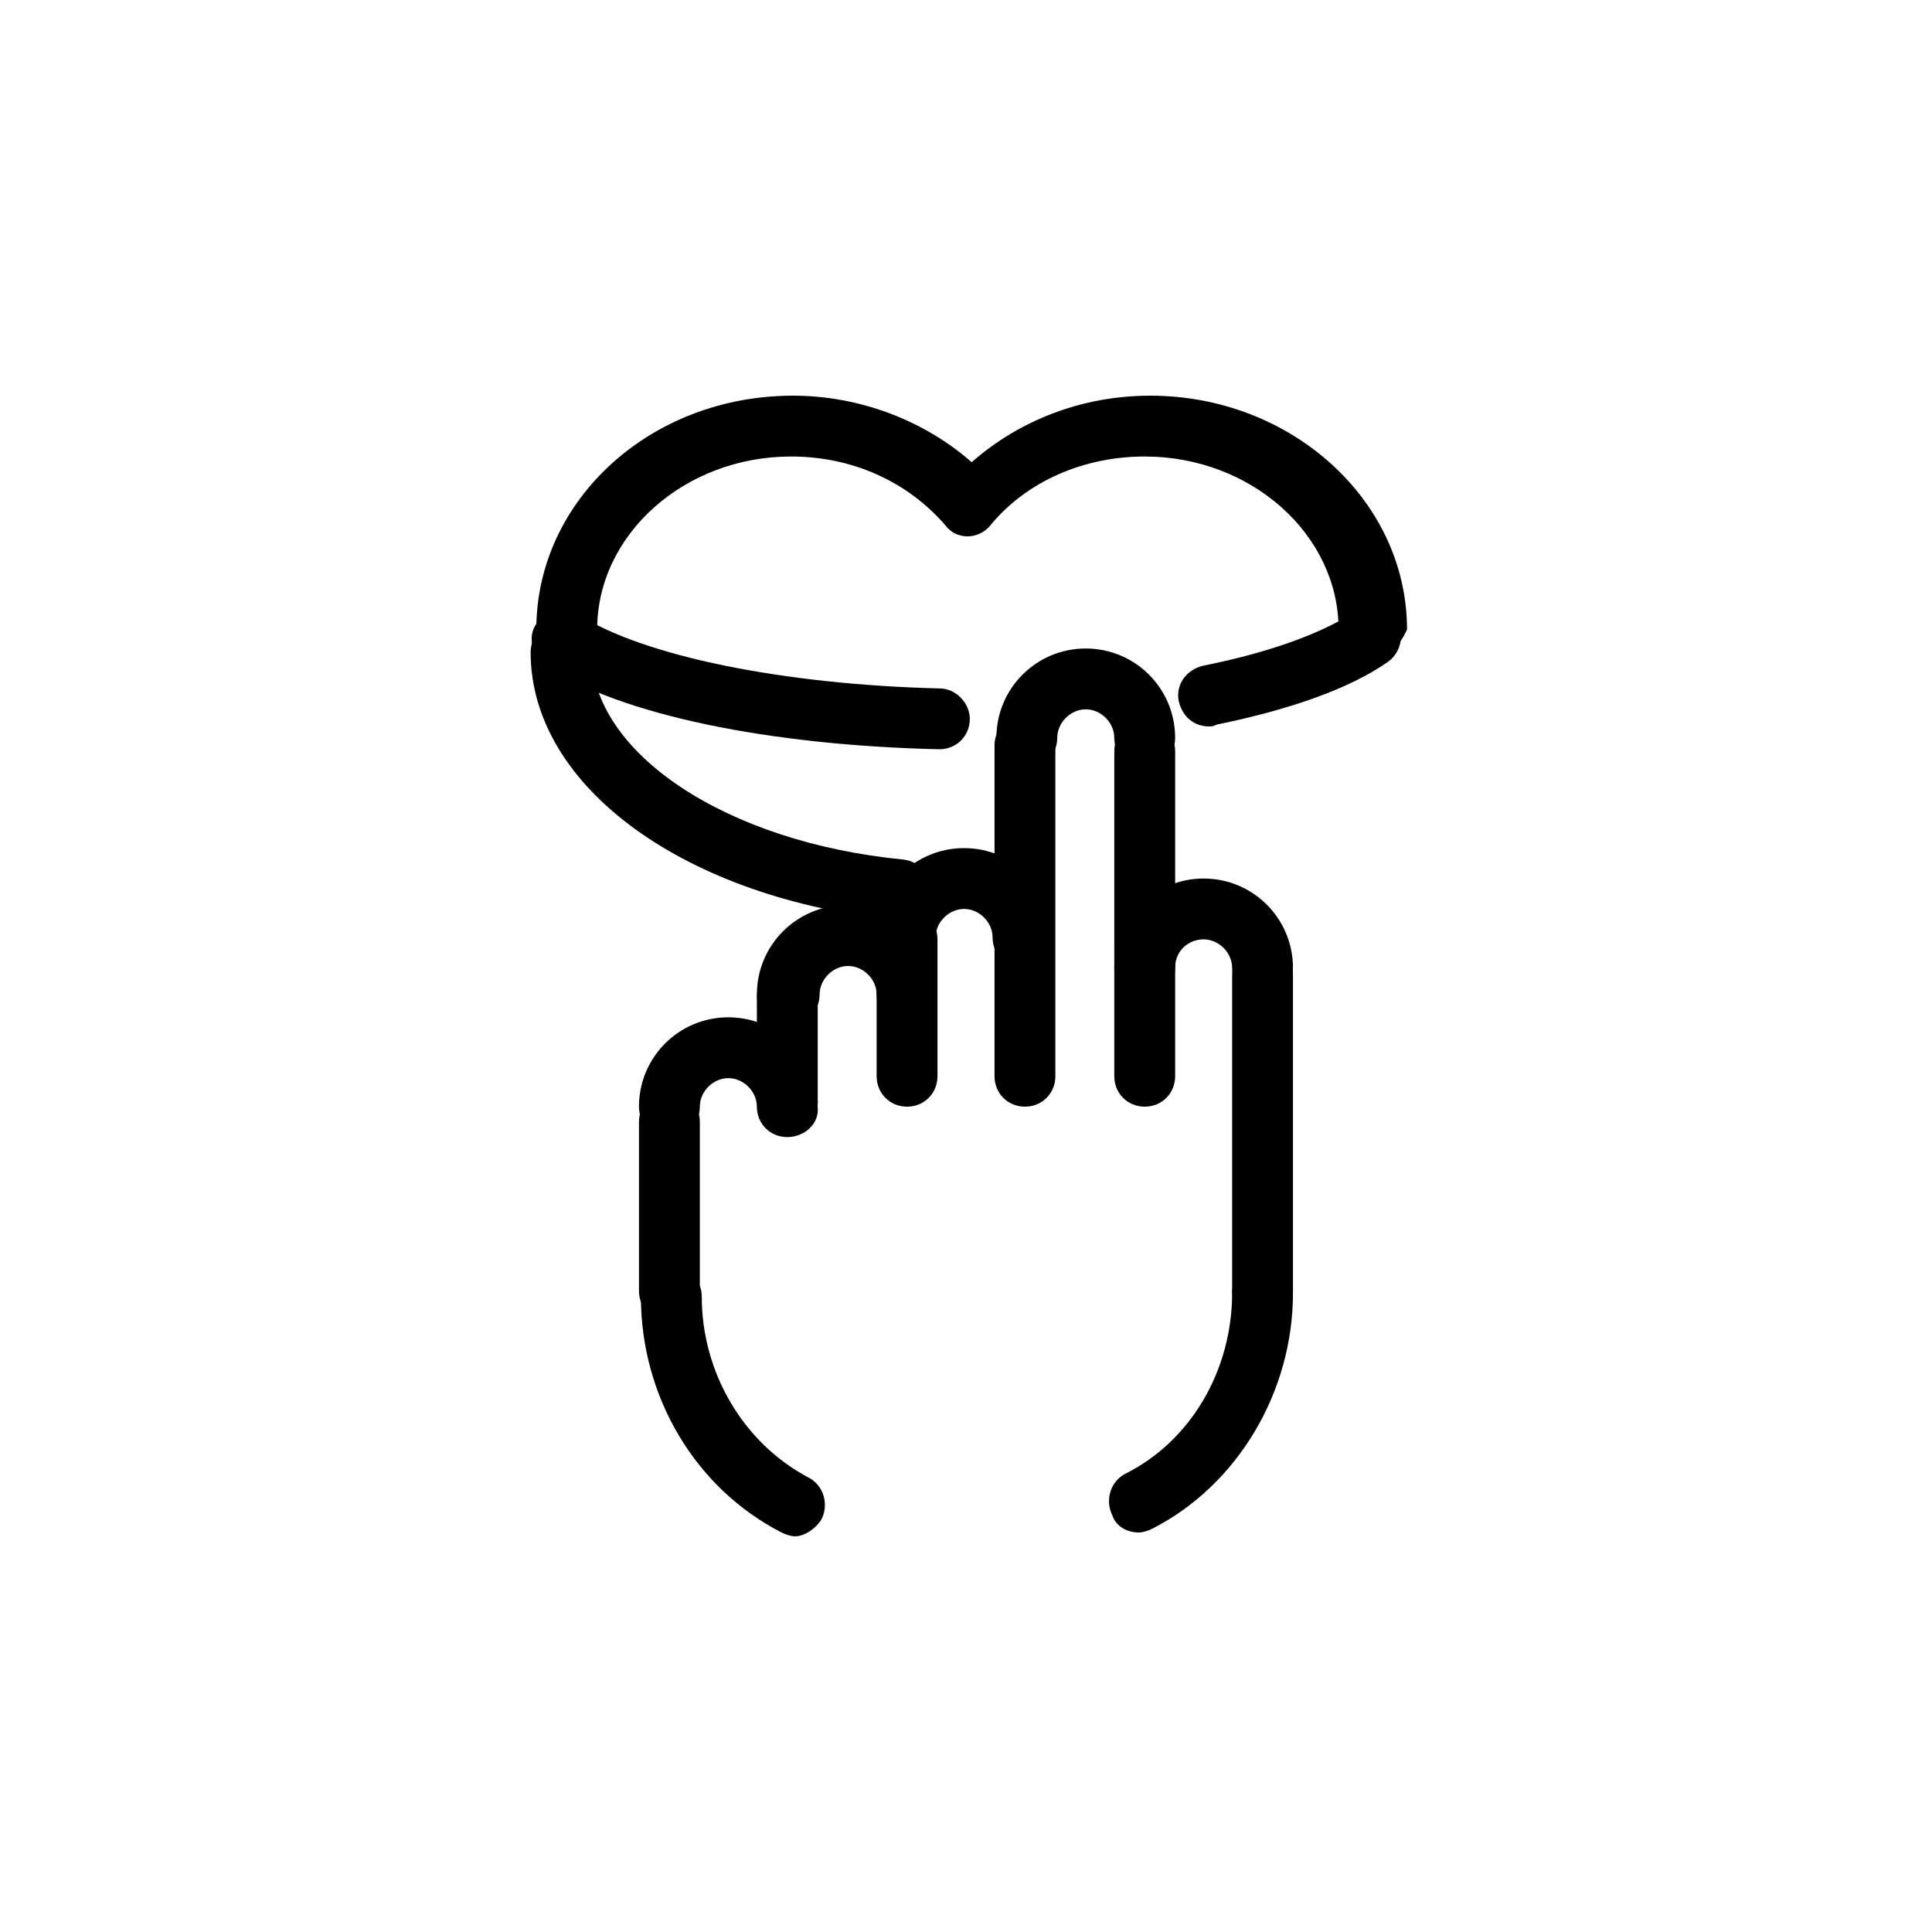
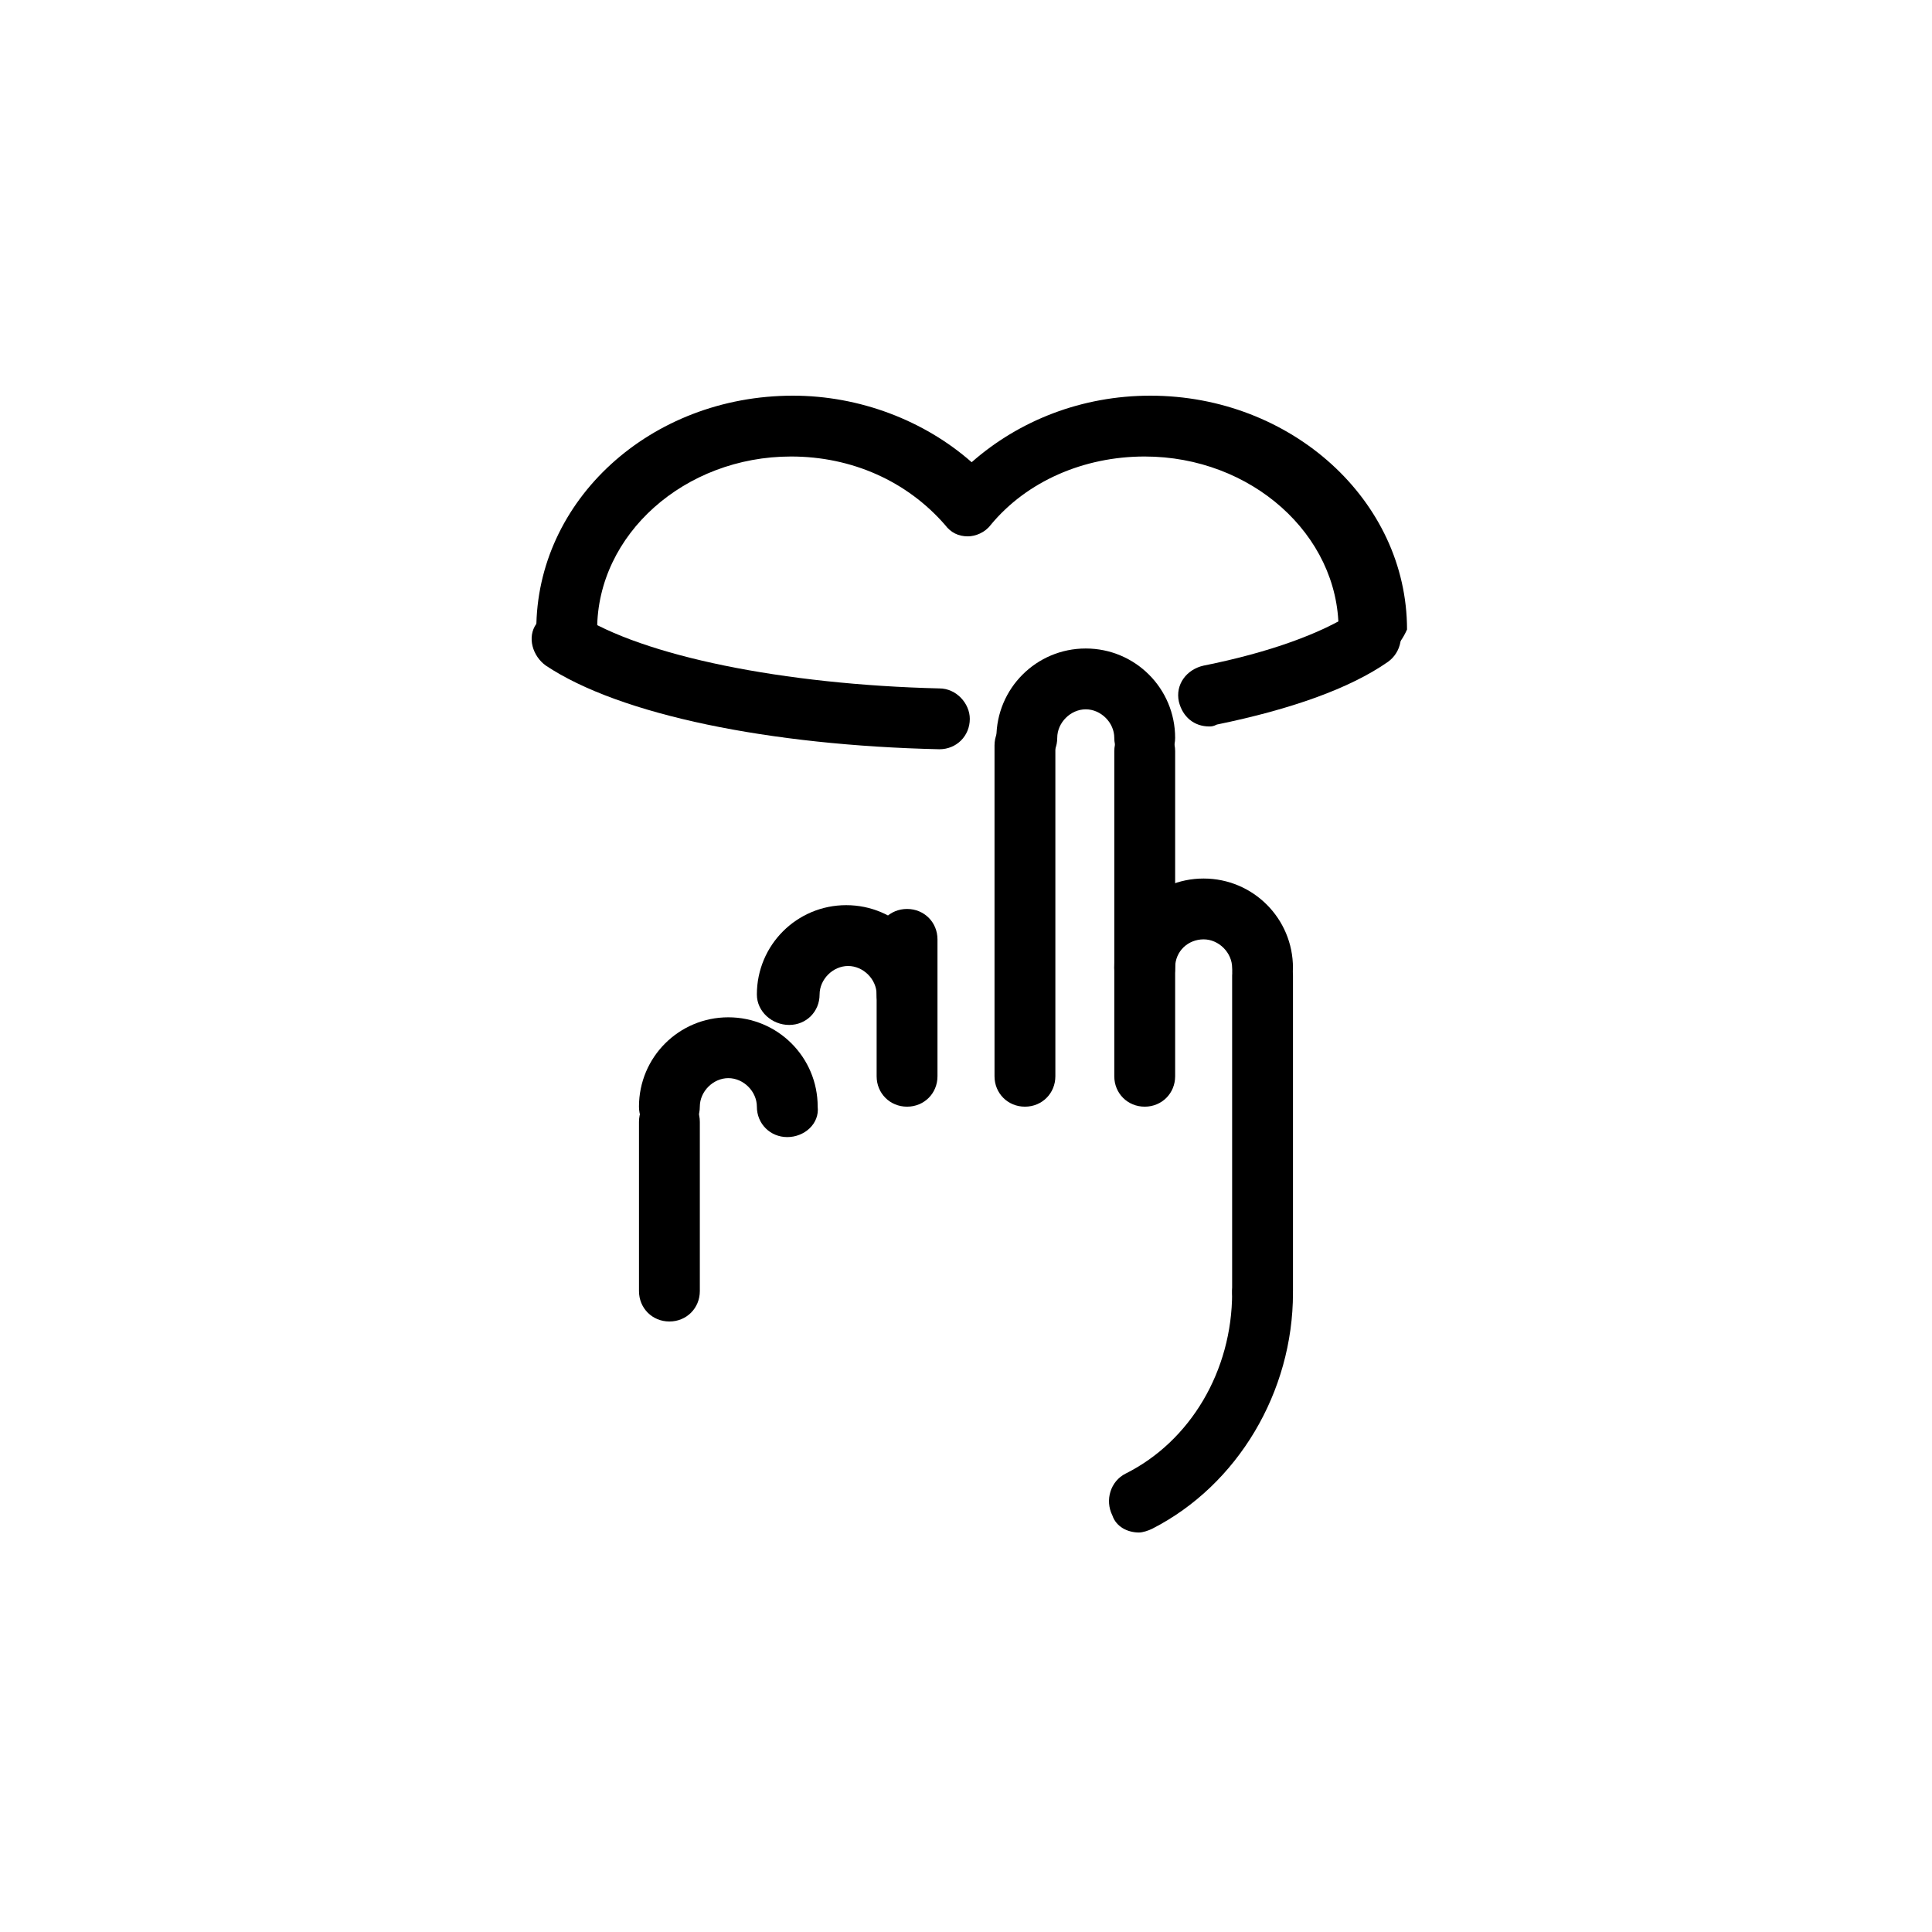
<svg xmlns="http://www.w3.org/2000/svg" fill="#000000" width="800px" height="800px" version="1.1" viewBox="144 144 512 512">
  <g>
-     <path d="m383.37 387.91h-1.008c-56.426-5.543-97.738-35.266-97.738-71.039 0-4.535 3.527-8.062 8.062-8.062s8.062 3.527 8.062 8.062c0 26.703 35.77 50.383 82.625 54.914 4.535 0.504 7.559 4.535 7.559 9.07-0.004 3.527-3.531 7.055-7.562 7.055z" />
    <path d="m506.8 318.89c-4.535 0-8.062-3.527-8.062-8.062 0-25.191-23.176-45.848-51.387-45.848-16.121 0-31.234 6.551-40.809 18.137-1.512 2.016-4.031 3.023-6.047 3.023-2.519 0-4.535-1.008-6.047-3.023-10.078-11.586-24.688-18.137-40.809-18.137-28.215 0-51.387 20.656-51.387 45.848 0 4.535-3.527 8.062-8.062 8.062-4.535 0-8.062-3.527-8.062-8.062 0-34.258 30.23-61.969 68.016-61.969 17.633 0 34.762 6.551 47.359 17.633 12.594-11.082 29.223-17.633 47.359-17.633 37.281 0 68.016 27.711 68.016 61.969-2.016 4.535-5.543 8.062-10.078 8.062z" />
    <path d="m392.95 342.56c-44.84-1.008-84.641-9.07-104.29-22.168-3.527-2.519-5.039-7.559-2.519-11.082 2.519-3.527 7.559-5.039 11.082-2.519 17.129 11.082 54.41 18.641 95.723 19.648 4.535 0 8.062 4.031 8.062 8.062 0.004 4.535-3.523 8.059-8.059 8.059z" />
    <path d="m464.48 336.52c-4.031 0-7.055-2.519-8.062-6.551-1.008-4.535 2.016-8.566 6.551-9.574 17.633-3.527 31.234-8.566 39.801-14.105 3.527-2.519 8.566-1.512 11.082 2.016 2.519 3.527 1.512 8.566-2.016 11.082-10.078 7.055-25.695 12.594-45.344 16.625-1.004 0.508-1.508 0.508-2.012 0.508z" />
-     <path d="m352.64 443.32c-4.535 0-8.062-3.527-8.062-8.062v-26.703c0-4.535 3.527-8.062 8.062-8.062s8.062 3.527 8.062 8.062v26.707c0.504 4.031-3.527 8.059-8.062 8.059z" />
    <path d="m384.38 437.28c-4.535 0-8.062-3.527-8.062-8.062v-36.273c0-4.535 3.527-8.062 8.062-8.062s8.062 3.527 8.062 8.062v36.273c0 4.535-3.527 8.062-8.062 8.062z" />
    <path d="m415.62 437.28c-4.535 0-8.062-3.527-8.062-8.062v-87.664c0-4.535 3.527-8.062 8.062-8.062 4.535 0 8.062 3.527 8.062 8.062v87.664c-0.004 4.535-3.527 8.062-8.062 8.062z" />
    <path d="m321.4 494.21c-4.535 0-8.062-3.527-8.062-8.062v-44.84c0-4.535 3.527-8.062 8.062-8.062s8.062 3.527 8.062 8.062v44.84c0 4.535-3.527 8.062-8.062 8.062z" />
    <path d="m447.36 437.28c-4.535 0-8.062-3.527-8.062-8.062l0.004-86.152c0-4.535 3.527-8.062 8.062-8.062s8.062 3.527 8.062 8.062v86.152c-0.004 4.535-3.531 8.062-8.066 8.062z" />
    <path d="m478.59 494.21c-4.535 0-8.062-3.527-8.062-8.062v-83.633c0-4.535 3.527-8.062 8.062-8.062s8.062 3.527 8.062 8.062v83.633c-0.004 4.535-3.527 8.062-8.062 8.062z" />
    <path d="m445.84 550.13c-3.023 0-6.047-1.512-7.055-4.535-2.016-4.031-0.504-9.07 3.527-11.082 17.129-8.566 28.215-27.207 28.215-47.863 0-4.535 3.527-8.062 8.062-8.062s8.062 3.527 8.062 8.062c0 26.199-14.609 50.883-37.281 62.473-1.012 0.504-2.523 1.008-3.531 1.008z" />
-     <path d="m354.66 551.14c-1.008 0-2.519-0.504-3.527-1.008-22.672-11.586-37.281-35.77-37.281-62.473 0-4.535 3.527-8.062 8.062-8.062s8.062 3.527 8.062 8.062c0 20.152 11.082 38.793 28.215 47.863 4.031 2.016 5.543 7.055 3.527 11.082-1.516 2.519-4.539 4.535-7.059 4.535z" />
    <path d="m352.64 445.34c-4.535 0-8.062-3.527-8.062-8.062 0-4.031-3.527-7.559-7.559-7.559s-7.559 3.527-7.559 7.559c0 4.535-3.527 8.062-8.062 8.062-4.535 0-8.062-3.527-8.062-8.062 0-13.098 10.578-23.68 23.68-23.68 13.098 0 23.68 10.578 23.68 23.68 0.512 4.539-3.519 8.062-8.055 8.062z" />
    <path d="m384.38 415.62c-4.535 0-8.062-3.527-8.062-8.062 0-4.031-3.527-7.559-7.559-7.559s-7.559 3.527-7.559 7.559c0 4.535-3.527 8.062-8.062 8.062-4.527 0-8.559-3.527-8.559-8.062 0-13.098 10.578-23.68 23.68-23.68 13.098 0 23.68 10.578 23.68 23.68 0.504 4.535-3.023 8.062-7.559 8.062z" />
    <path d="m447.36 347.6c-4.535 0-8.062-3.527-8.062-8.062 0-4.031-3.527-7.559-7.559-7.559s-7.559 3.527-7.559 7.559c0 4.535-3.527 8.062-8.062 8.062-4.535 0-8.062-3.527-8.062-8.062 0-13.098 10.578-23.68 23.68-23.68 13.105 0.004 23.688 10.582 23.688 23.684 0 4.531-3.527 8.059-8.062 8.059z" />
    <path d="m478.59 408.56c-4.535 0-8.062-3.527-8.062-8.062 0-4.031-3.527-7.559-7.559-7.559-4.027 0.004-7.555 3.027-7.555 7.562s-3.527 8.062-8.062 8.062c-4.535 0-8.062-3.527-8.062-8.062 0-13.098 10.578-23.68 23.68-23.68 13.098 0 23.68 10.578 23.68 23.68 0 4.531-3.523 8.059-8.059 8.059z" />
-     <path d="m415.11 400.5c-4.535 0-8.062-3.527-8.062-8.062 0-4.031-3.527-7.559-7.559-7.559s-7.559 3.527-7.559 7.559c0 4.535-3.527 8.062-8.062 8.062s-8.062-3.527-8.062-8.062c0-13.098 10.578-23.68 23.68-23.68 13.098 0 23.68 10.578 23.68 23.68 0.004 4.535-3.519 8.062-8.055 8.062z" />
  </g>
</svg>